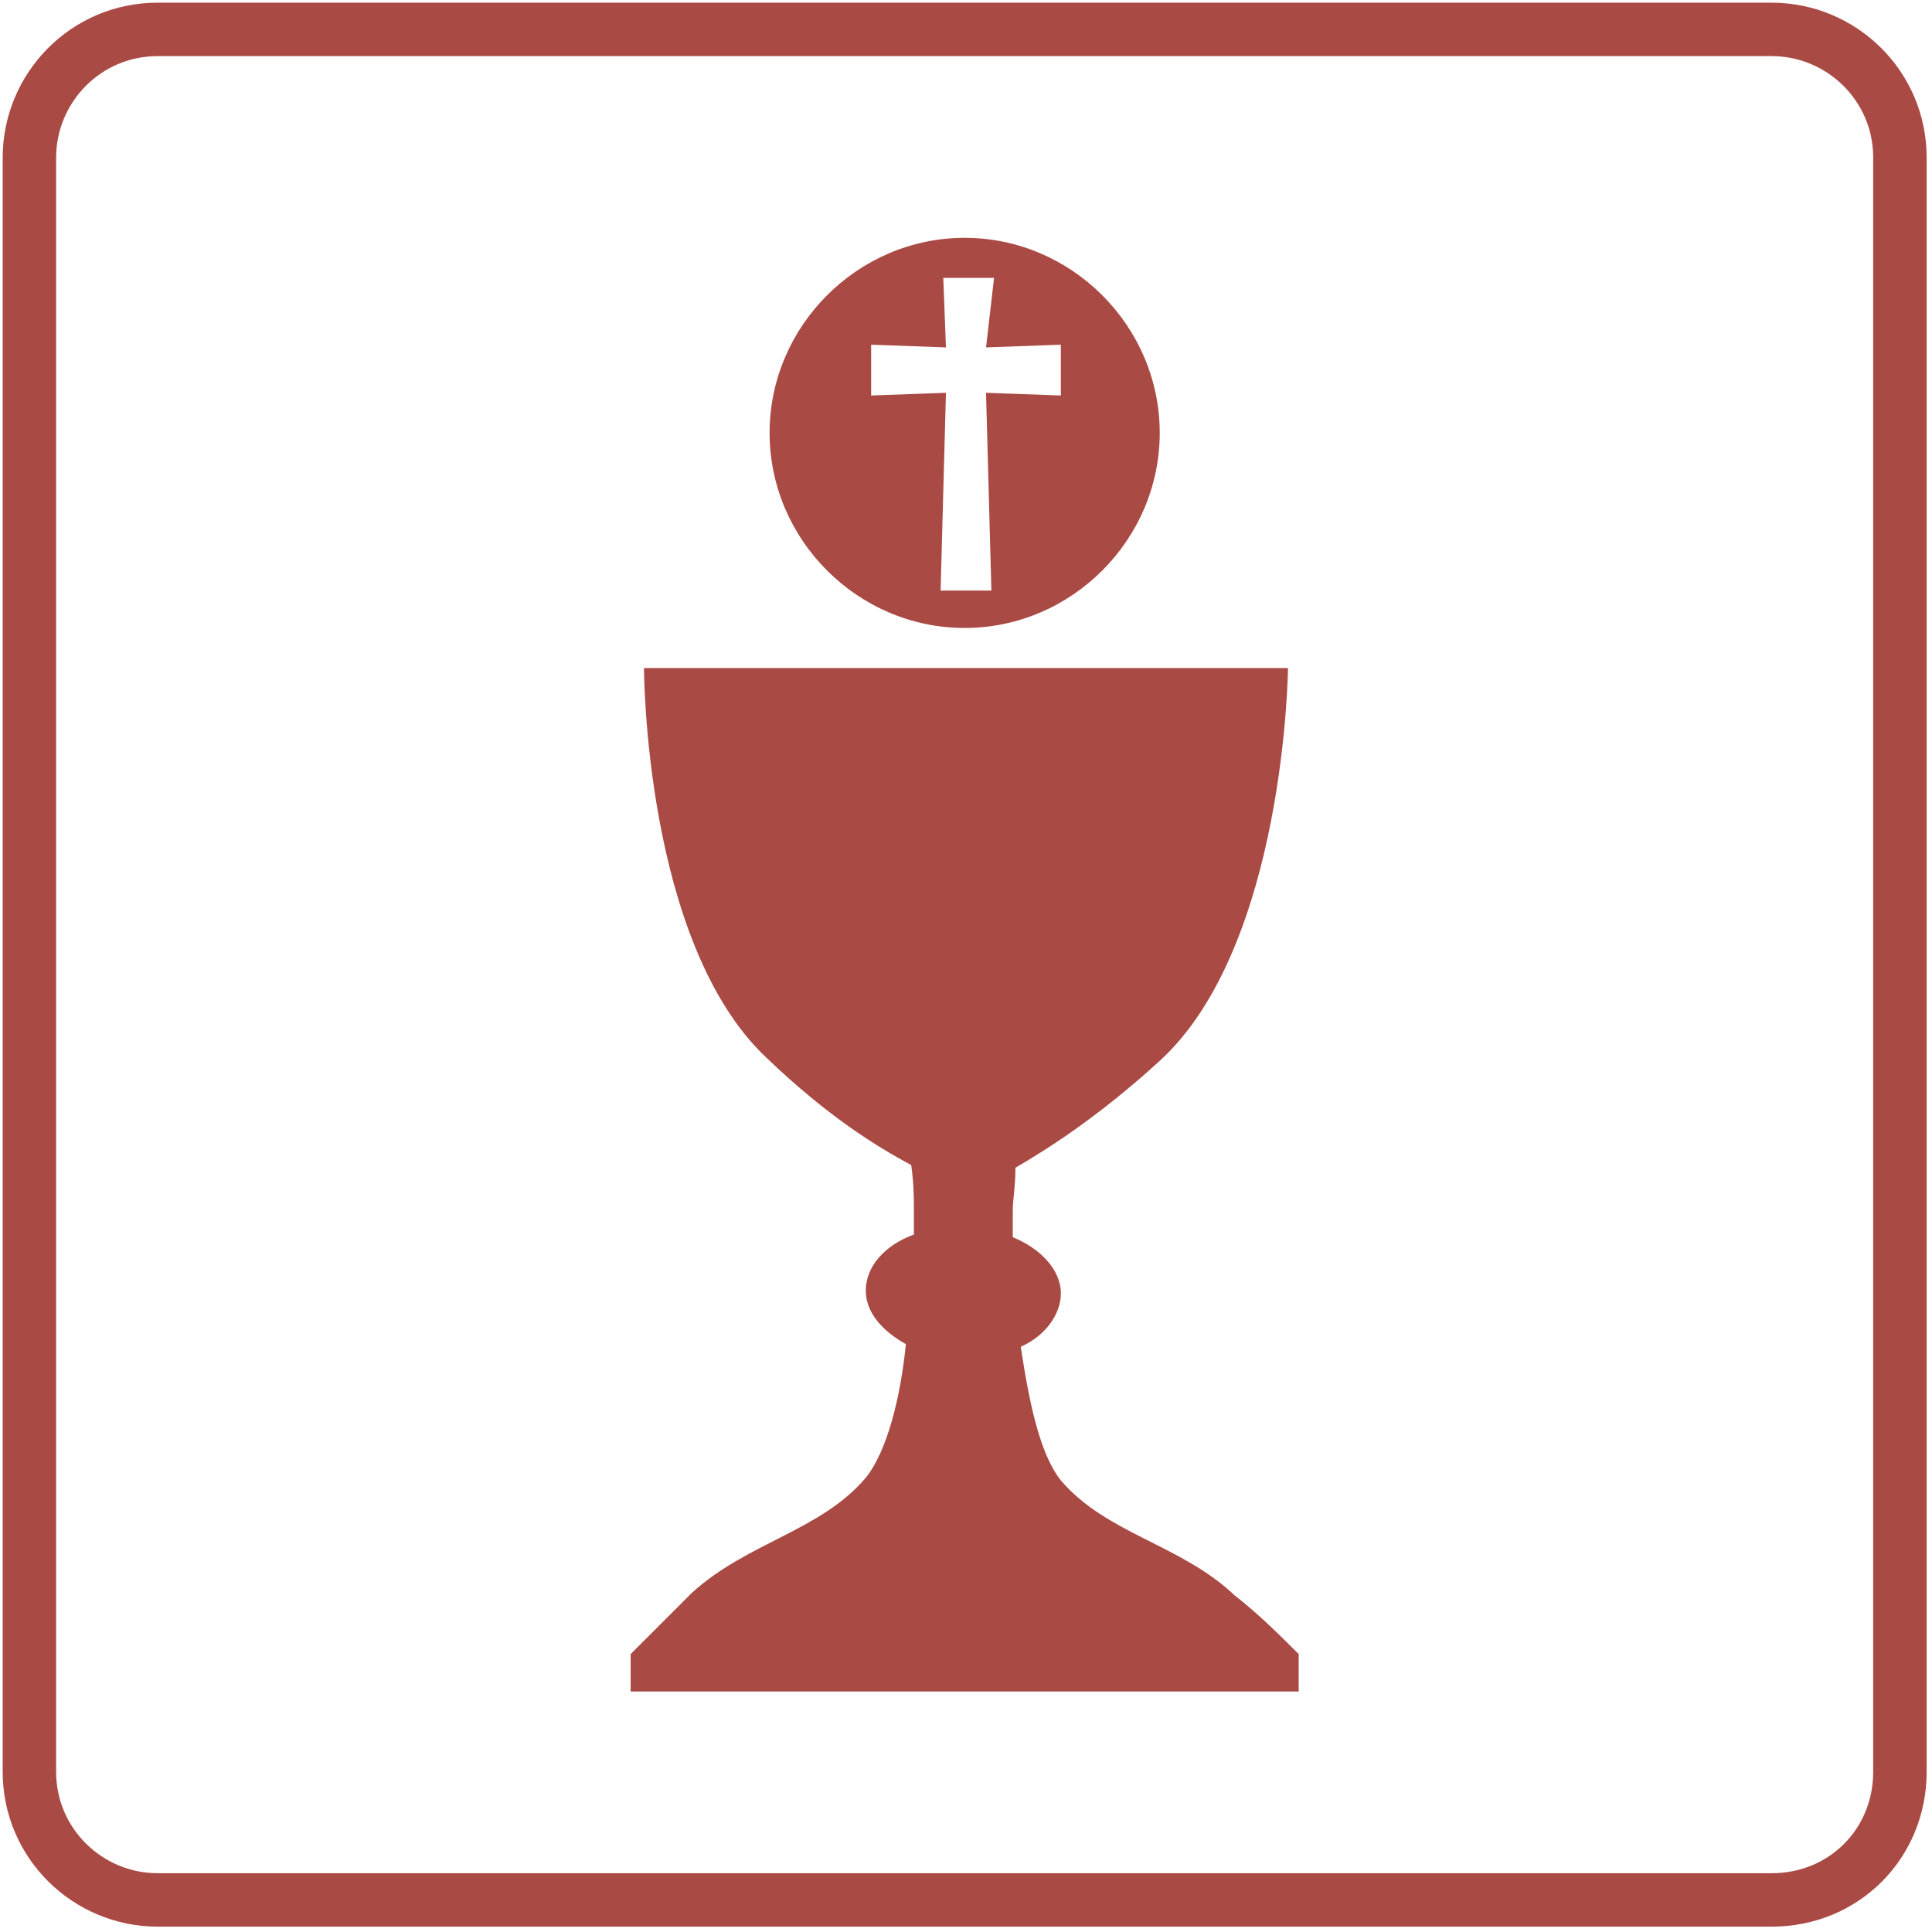
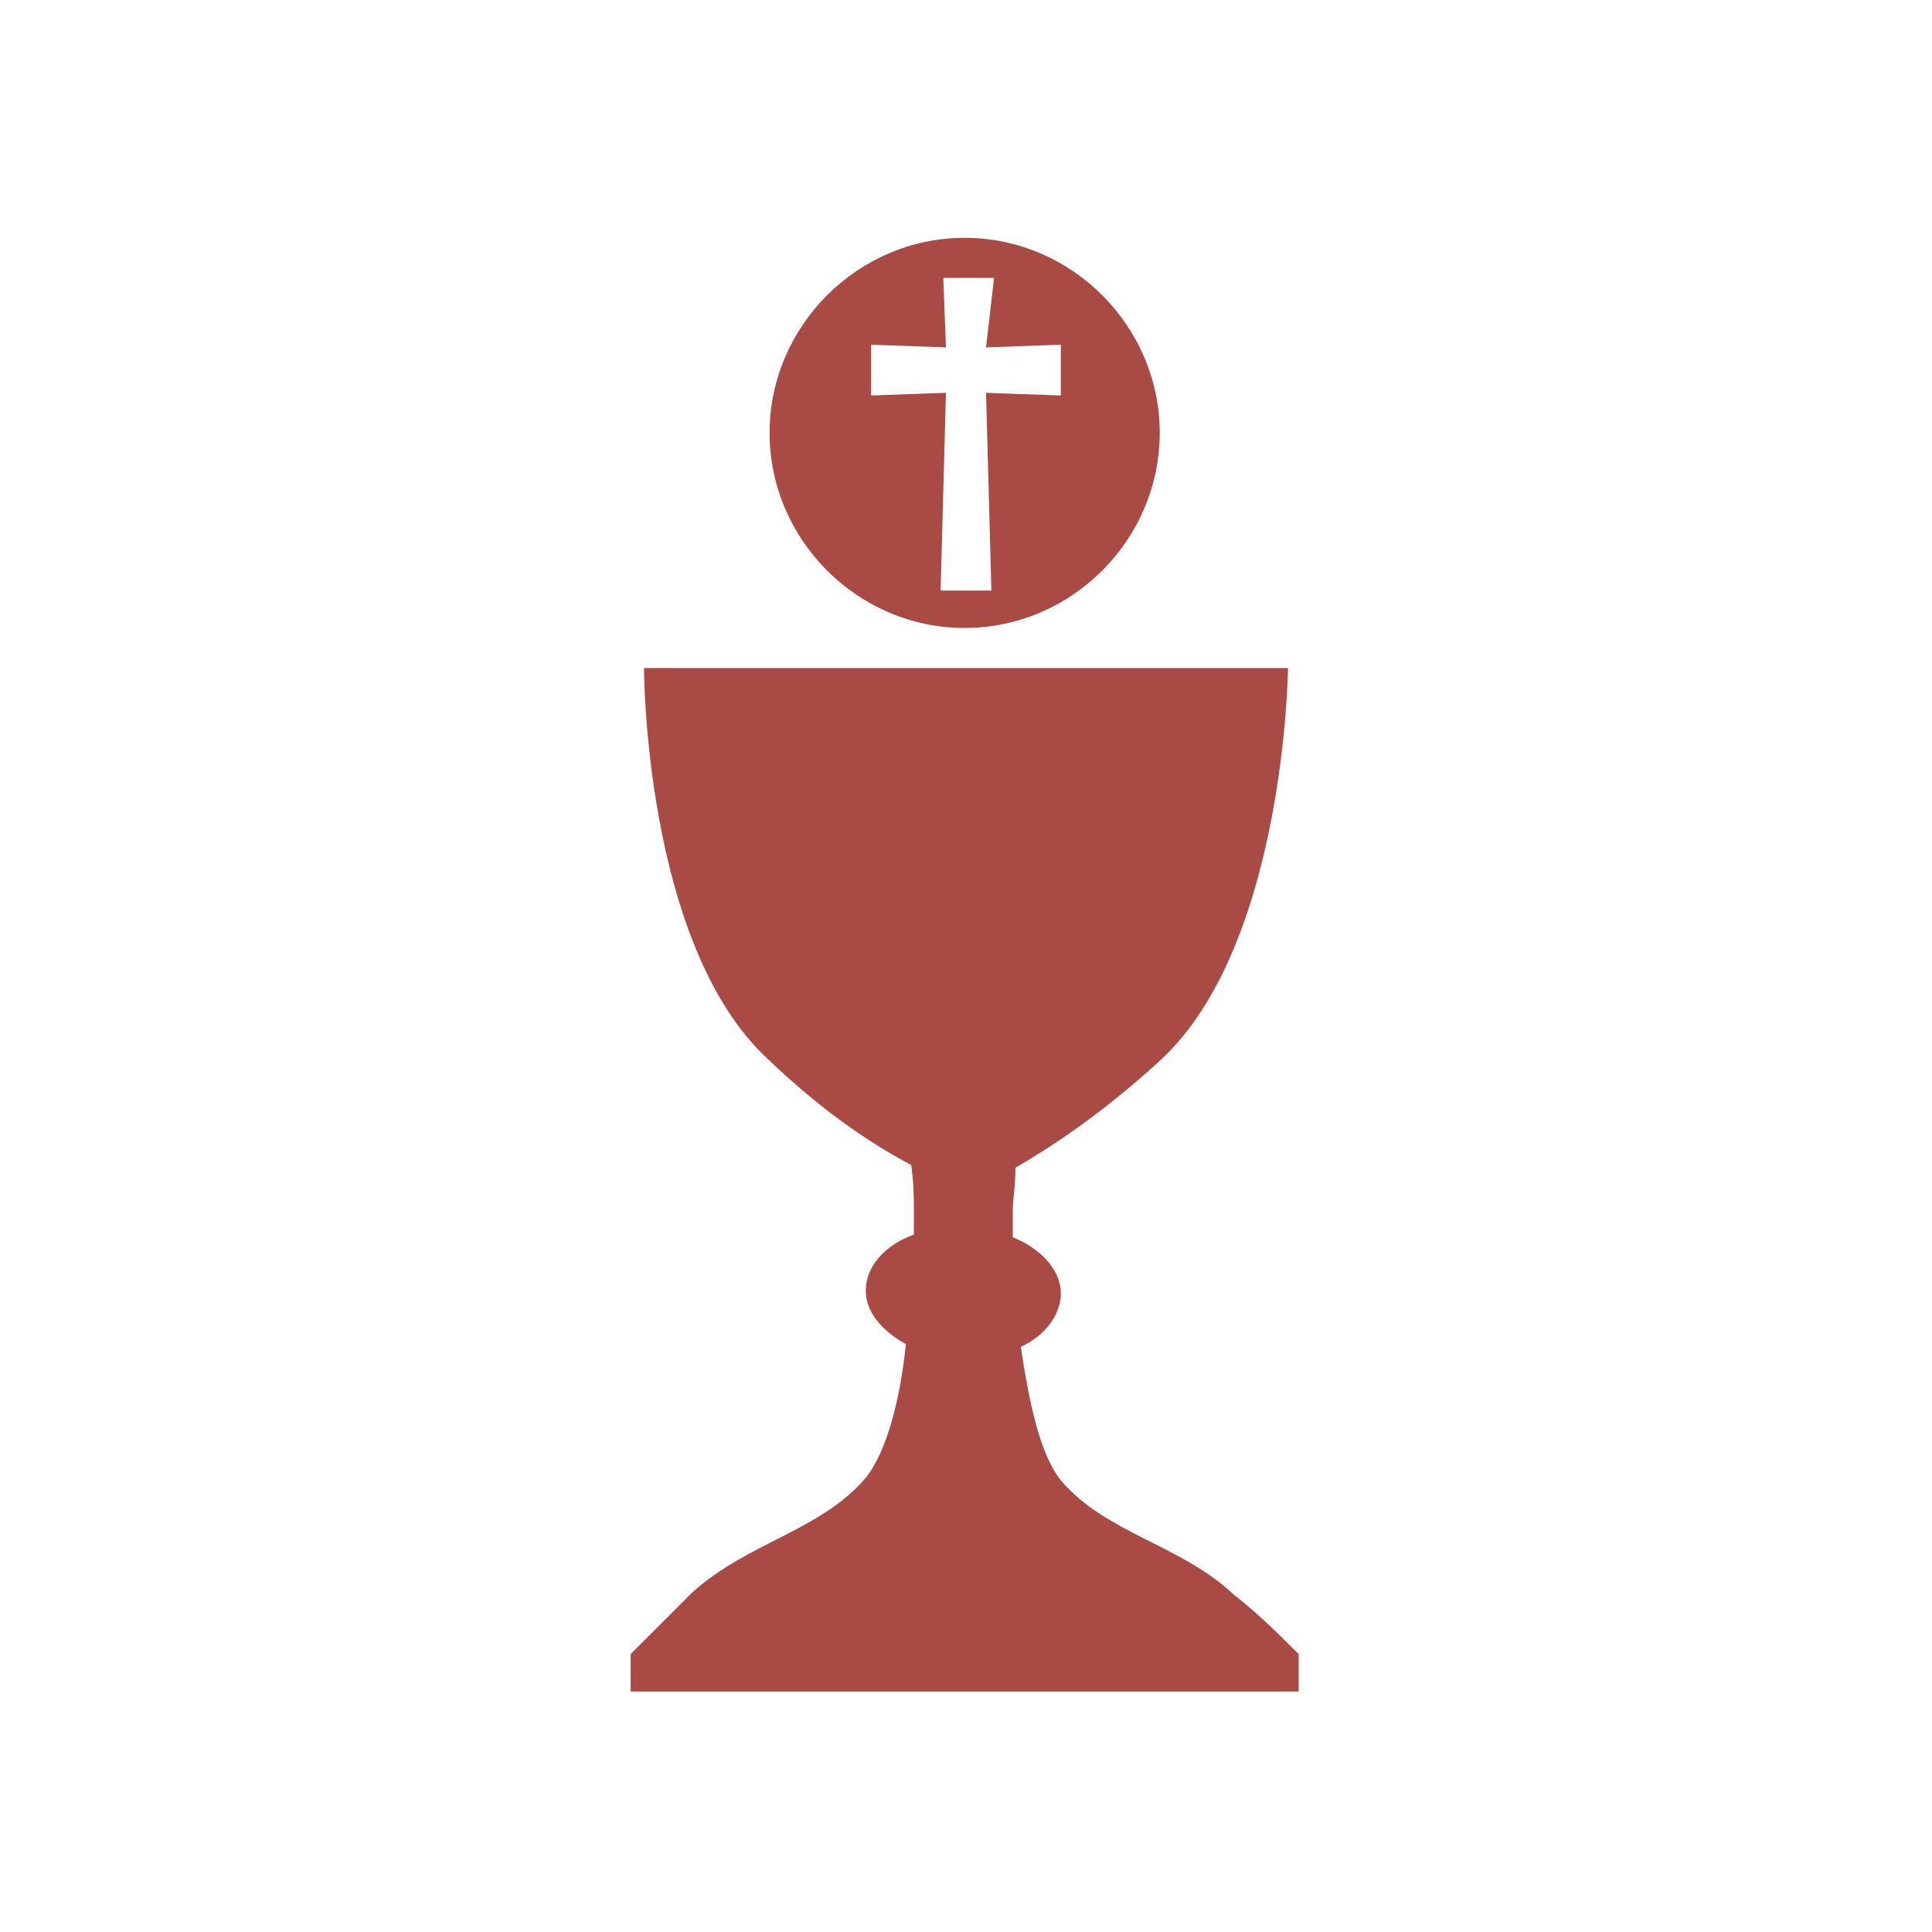
<svg xmlns="http://www.w3.org/2000/svg" xml:space="preserve" id="Warstwa_1" width="72.3" height="72.3" x="0" y="0" style="enable-background:new 0 0 72.3 72.3" version="1.1">
  <style>.st0{fill:#aa4a44}</style>
  <path d="M48.6 61.9v1.4h-25v-1.4l2.3-2.3c2.1-1.9 4.8-2.3 6.5-4.3.8-1 1.3-3 1.5-5-.9-.5-1.5-1.2-1.5-2 0-.9.7-1.7 1.8-2.1v-1c0-.3 0-.9-.1-1.6-1.3-.7-3.1-1.8-5.4-4-4.6-4.3-4.6-14.6-4.6-14.6h24.1s-.1 10.4-4.8 14.7c-2.3 2.1-4.2 3.3-5.4 4 0 .7-.1 1.2-.1 1.6v1c1 .4 1.8 1.2 1.8 2.1 0 .8-.6 1.6-1.5 2 .3 2 .7 4 1.5 5 1.7 2 4.5 2.4 6.5 4.3.9.7 1.7 1.5 2.4 2.2zM36.1 8.9c-4 0-7.3 3.3-7.3 7.3s3.3 7.3 7.3 7.3 7.3-3.3 7.3-7.3-3.3-7.3-7.3-7.3zm3.6 5.9-2.8-.1.2 7.4h-1.9l.2-7.4-2.8.1v-1.9l2.8.1-.1-2.6h1.9l-.3 2.6 2.8-.1v1.9z" class="st0" />
-   <path d="M66.3 71.1H5.9c-2.6 0-4.8-2.1-4.8-4.8V5.9c0-2.6 2.1-4.8 4.8-4.8h60.4c2.6 0 4.8 2.1 4.8 4.8v60.4c0 2.7-2.1 4.8-4.8 4.8z" style="fill-rule:evenodd;clip-rule:evenodd;fill:none;stroke:#aa4a44;stroke-width:2;stroke-miterlimit:10" />
</svg>